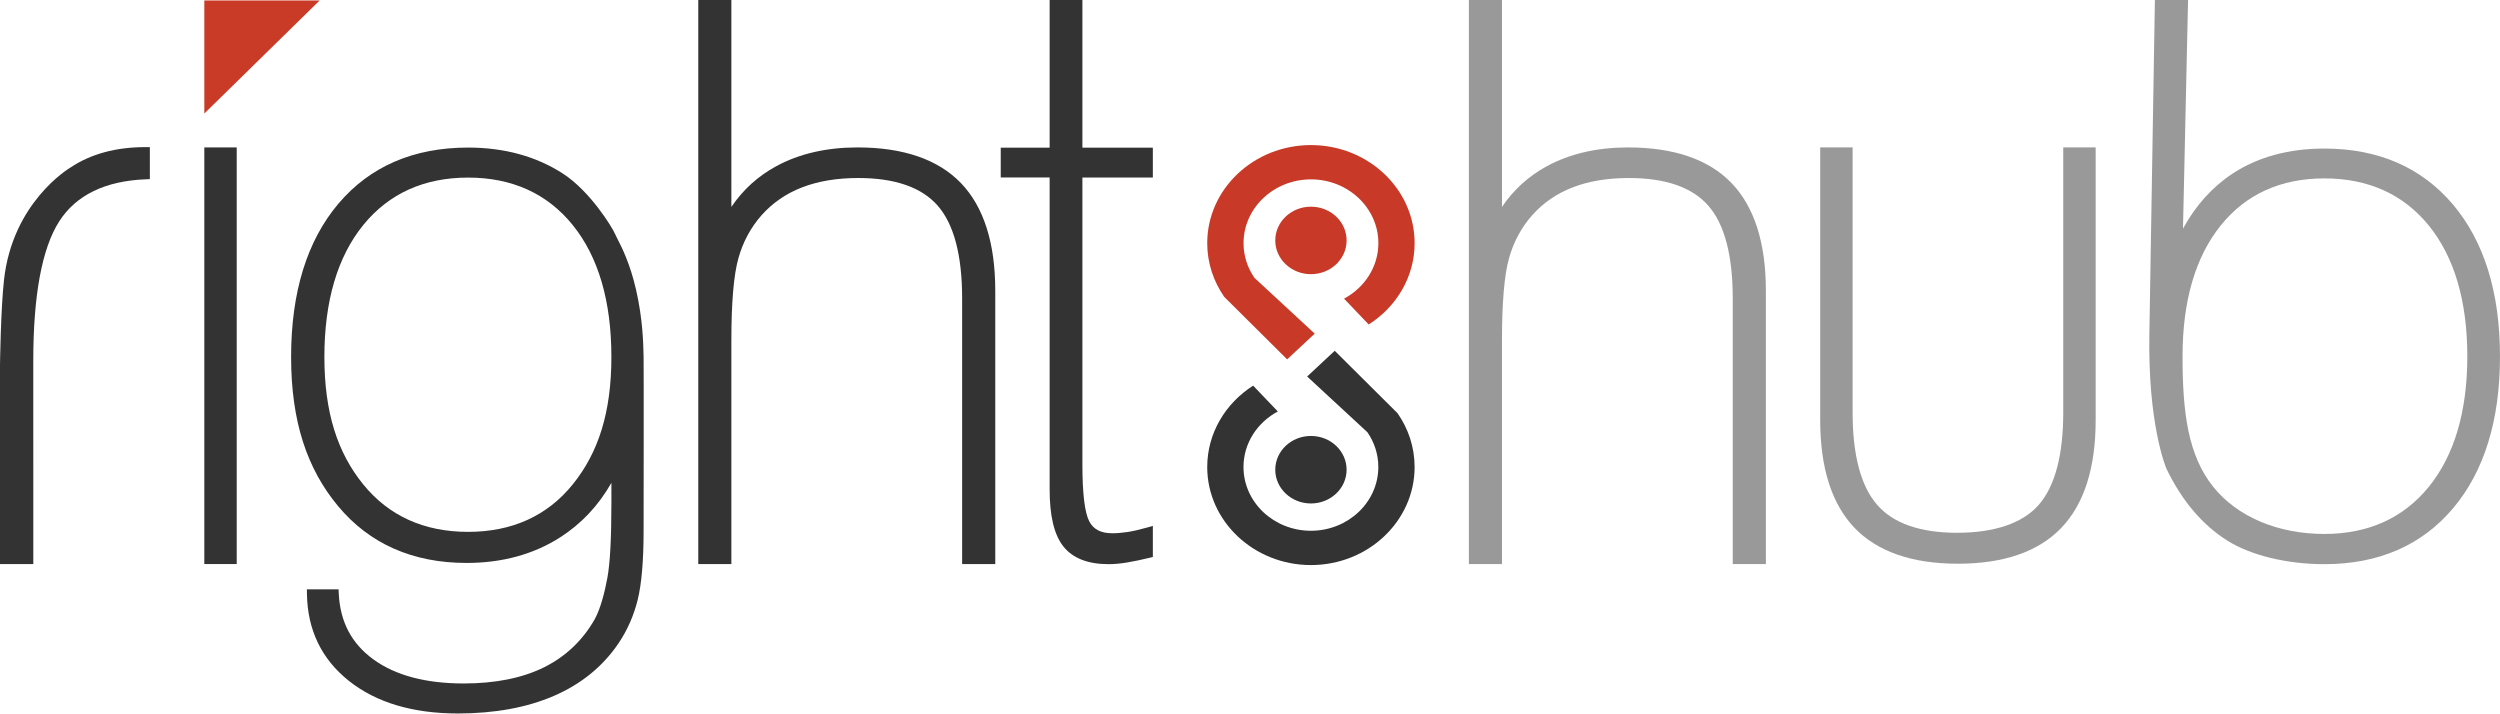
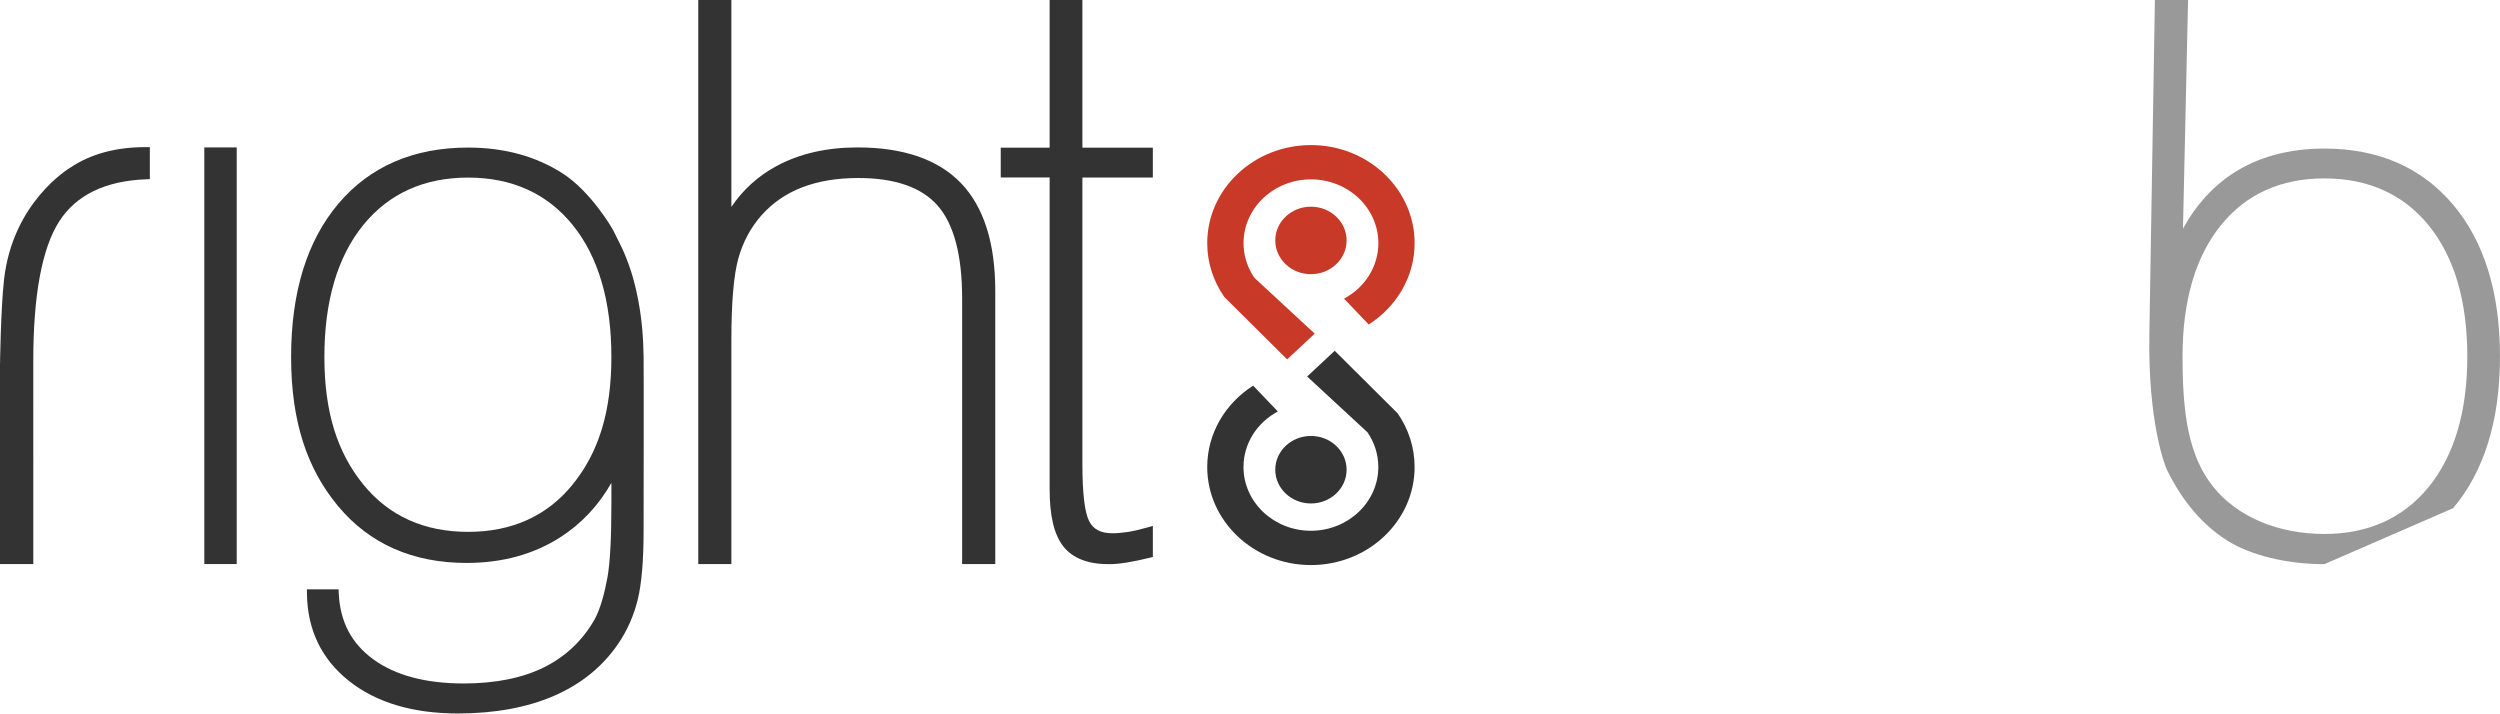
<svg xmlns="http://www.w3.org/2000/svg" version="1.1" id="Layer_1" x="0px" y="0px" width="276.713px" height="79px" viewBox="0 0 276.713 79" enable-background="new 0 0 276.713 79" xml:space="preserve">
  <g>
-     <path fill="#999999" d="M257.272,62.445c-4.15,0-8.174-0.98-10.766-2.625c-2.749-1.736-5.005-4.401-6.704-7.918   c-0.097-0.221-2.091-5.012-1.897-15.088L238.515,0h3.671l-0.562,25.308c1.419-2.589,3.264-4.635,5.496-6.097   c2.803-1.836,6.218-2.767,10.15-2.767c5.971,0,10.762,2.084,14.239,6.195c3.451,4.087,5.202,9.742,5.202,16.806   c0,7.067-1.742,12.721-5.184,16.803C268.068,60.359,263.271,62.445,257.272,62.445z M257.272,19.746   c-4.829,0-8.688,1.751-11.466,5.206c-2.81,3.485-4.231,8.361-4.231,14.492c0,6.133,0.58,10.938,3.409,14.453   c2.662,3.309,7.141,5.203,12.288,5.203c4.853,0,8.739-1.752,11.552-5.205c2.832-3.49,4.271-8.354,4.271-14.451   c0-6.125-1.438-11-4.271-14.491C266.012,21.499,262.126,19.746,257.272,19.746z" />
-     <path fill="#999999" d="M216.63,58.971c4.133,0,7.248-1.064,9.016-3.08c1.809-2.064,2.725-5.511,2.725-10.238V16.318h3.588v30.186   c0,5.28-1.275,9.29-3.797,11.918c-2.521,2.637-6.373,3.973-11.449,3.973c-5.072,0-8.928-1.336-11.447-3.973   c-2.52-2.629-3.797-6.639-3.797-11.918V16.318h3.588v29.334c0,4.728,0.916,8.172,2.725,10.236   C209.565,57.934,212.546,58.971,216.63,58.971z" />
+     <path fill="#999999" d="M257.272,62.445c-4.15,0-8.174-0.98-10.766-2.625c-2.749-1.736-5.005-4.401-6.704-7.918   c-0.097-0.221-2.091-5.012-1.897-15.088L238.515,0h3.671l-0.562,25.308c1.419-2.589,3.264-4.635,5.496-6.097   c2.803-1.836,6.218-2.767,10.15-2.767c5.971,0,10.762,2.084,14.239,6.195c3.451,4.087,5.202,9.742,5.202,16.806   c0,7.067-1.742,12.721-5.184,16.803z M257.272,19.746   c-4.829,0-8.688,1.751-11.466,5.206c-2.81,3.485-4.231,8.361-4.231,14.492c0,6.133,0.58,10.938,3.409,14.453   c2.662,3.309,7.141,5.203,12.288,5.203c4.853,0,8.739-1.752,11.552-5.205c2.832-3.49,4.271-8.354,4.271-14.451   c0-6.125-1.438-11-4.271-14.491C266.012,21.499,262.126,19.746,257.272,19.746z" />
    <g>
      <path fill="#333333" d="M3.687,62.432H0V40.447c0.001-0.068,0.081-6.229,0.446-9.494C1.4,22.429,7.554,18.687,7.815,18.532    c2.223-1.486,5.014-2.248,8.272-2.248h0.5v3.544l-0.479,0.02c-4.473,0.182-7.688,1.748-9.553,4.654    c-1.905,2.971-2.871,8.167-2.871,15.442L3.687,62.432L3.687,62.432z" />
    </g>
    <path fill="#333333" d="M50.672,78.971c-4.976,0-9.022-1.207-12.031-3.589c-3.041-2.407-4.611-5.653-4.666-9.646l-0.009-0.506   h3.508l0.021,0.476c0.156,3.125,1.407,5.505,3.825,7.272c2.426,1.771,5.791,2.672,10.002,2.672c3.516,0,6.515-0.605,8.916-1.799   c2.381-1.188,4.261-2.976,5.589-5.315c0.646-1.162,1.12-3.05,1.407-4.617c0.292-1.588,0.438-4.353,0.438-8.214v-2.262   c-1.421,2.508-3.323,4.535-5.682,6.041c-2.933,1.875-6.413,2.826-10.344,2.826c-5.963,0-10.748-2.115-14.224-6.285   c-3.451-4.145-5.202-9.401-5.202-16.519c0-7.145,1.758-12.848,5.226-16.951c3.487-4.128,8.32-6.221,14.364-6.221   c4.015,0,7.55,0.972,10.508,2.889c2.999,1.943,5.449,5.941,5.748,6.651c0.056,0.132,0.146,0.309,0.261,0.533   c0.495,0.967,1.415,2.767,2.078,5.675c0.743,3.261,0.798,5.89,0.827,7.302l0.004,0.178c0.029,1.291,0.001,18.437,0,19.166   c0,3.305-0.217,5.871-0.646,7.627c-0.432,1.771-1.159,3.424-2.167,4.904c-1.731,2.539-4.134,4.482-7.137,5.774   C58.311,78.32,54.738,78.971,50.672,78.971z M51.812,19.657c-4.868,0-8.771,1.766-11.603,5.249   c-2.854,3.515-4.304,8.428-4.304,14.603c0,6.146,1.448,10.597,4.304,14.111c2.83,3.483,6.732,5.249,11.603,5.249   c4.863,0,8.76-1.766,11.576-5.248c2.844-3.514,4.283-7.965,4.283-14.112c0-6.176-1.439-11.089-4.283-14.604   C60.572,21.423,56.678,19.657,51.812,19.657z" />
-     <polygon fill="#C93B27" points="22.615,12.552 22.615,0.048 35.385,0.048 22.629,12.552  " />
    <path fill="#333333" d="M26.201,62.432h-3.586V16.318h3.586V62.432z" />
    <path fill="#333333" d="M122.699,62.445c-2.303,0-3.992-0.67-5.02-1.989c-1.012-1.304-1.5-3.367-1.5-6.31v-34.5h-5.412v-3.301   h5.412V0h3.627v16.346h7.797v3.301h-7.797v31.757c0,3.242,0.26,5.369,0.77,6.324c0.463,0.871,1.289,1.295,2.527,1.295   c0.541,0,1.111-0.047,1.701-0.139c0.6-0.091,1.324-0.257,2.16-0.492l0.639-0.181v3.438l-0.381,0.094   c-0.885,0.216-1.711,0.389-2.465,0.514C124.023,62.383,123.328,62.445,122.699,62.445z" />
    <path fill="#333333" d="M110.162,62.432h-3.668V33.017c0-4.754-0.91-8.204-2.704-10.252c-1.774-2.032-4.732-3.062-8.794-3.062   c-2.354,0-4.447,0.349-6.22,1.037c-1.761,0.68-3.268,1.715-4.477,3.077c-1.205,1.362-2.072,2.974-2.576,4.792   c-0.513,1.849-0.771,4.896-0.771,9.056v24.769h-3.664V0h3.664v22.903c1.281-1.898,2.944-3.409,4.961-4.504   c2.536-1.381,5.565-2.082,9.002-2.082c5.074,0,8.926,1.329,11.45,3.95c2.519,2.62,3.796,6.624,3.796,11.901L110.162,62.432   L110.162,62.432z" />
-     <path fill="#999999" d="M195.457,62.432h-3.668V33.017c0-4.754-0.91-8.204-2.704-10.252c-1.774-2.032-4.732-3.062-8.794-3.062   c-2.354,0-4.445,0.349-6.22,1.037c-1.761,0.68-3.266,1.715-4.475,3.077c-1.207,1.362-2.074,2.974-2.578,4.792   c-0.513,1.849-0.771,4.896-0.771,9.056v24.769h-3.664V0h3.664v22.903c1.281-1.898,2.944-3.409,4.961-4.504   c2.536-1.381,5.565-2.082,9.002-2.082c5.074,0,8.928,1.329,11.45,3.95c2.521,2.62,3.796,6.624,3.796,11.901L195.457,62.432   L195.457,62.432z" />
    <g>
      <path fill="#C83927" d="M145.52,36.929l-3.054,2.847l-6.96-6.916c-1.189-1.71-1.884-3.756-1.884-5.95    c0-5.983,5.149-10.852,11.479-10.852s11.476,4.868,11.476,10.852c0,3.746-2.019,7.056-5.082,9.006l-2.729-2.859    c2.267-1.213,3.8-3.514,3.8-6.146c0-3.892-3.349-7.057-7.462-7.057c-4.114,0-7.462,3.165-7.462,7.057    c0,1.417,0.441,2.736,1.208,3.844L145.52,36.929z" />
      <ellipse fill="#C83927" cx="145.101" cy="26.612" rx="3.948" ry="3.735" />
    </g>
    <g>
      <path fill="#333333" d="M144.682,41.673l3.053-2.846l6.959,6.916c1.188,1.709,1.883,3.754,1.883,5.95    c0,5.979-5.146,10.851-11.476,10.851c-6.327,0-11.479-4.869-11.479-10.851c0-3.746,2.021-7.059,5.083-9.008l2.732,2.858    c-2.27,1.213-3.801,3.515-3.801,6.146c0,3.893,3.348,7.058,7.462,7.058c4.113,0,7.462-3.165,7.462-7.058    c0-1.418-0.443-2.736-1.207-3.846L144.682,41.673z" />
      <ellipse fill="#333333" cx="145.101" cy="51.99" rx="3.948" ry="3.736" />
    </g>
  </g>
</svg>